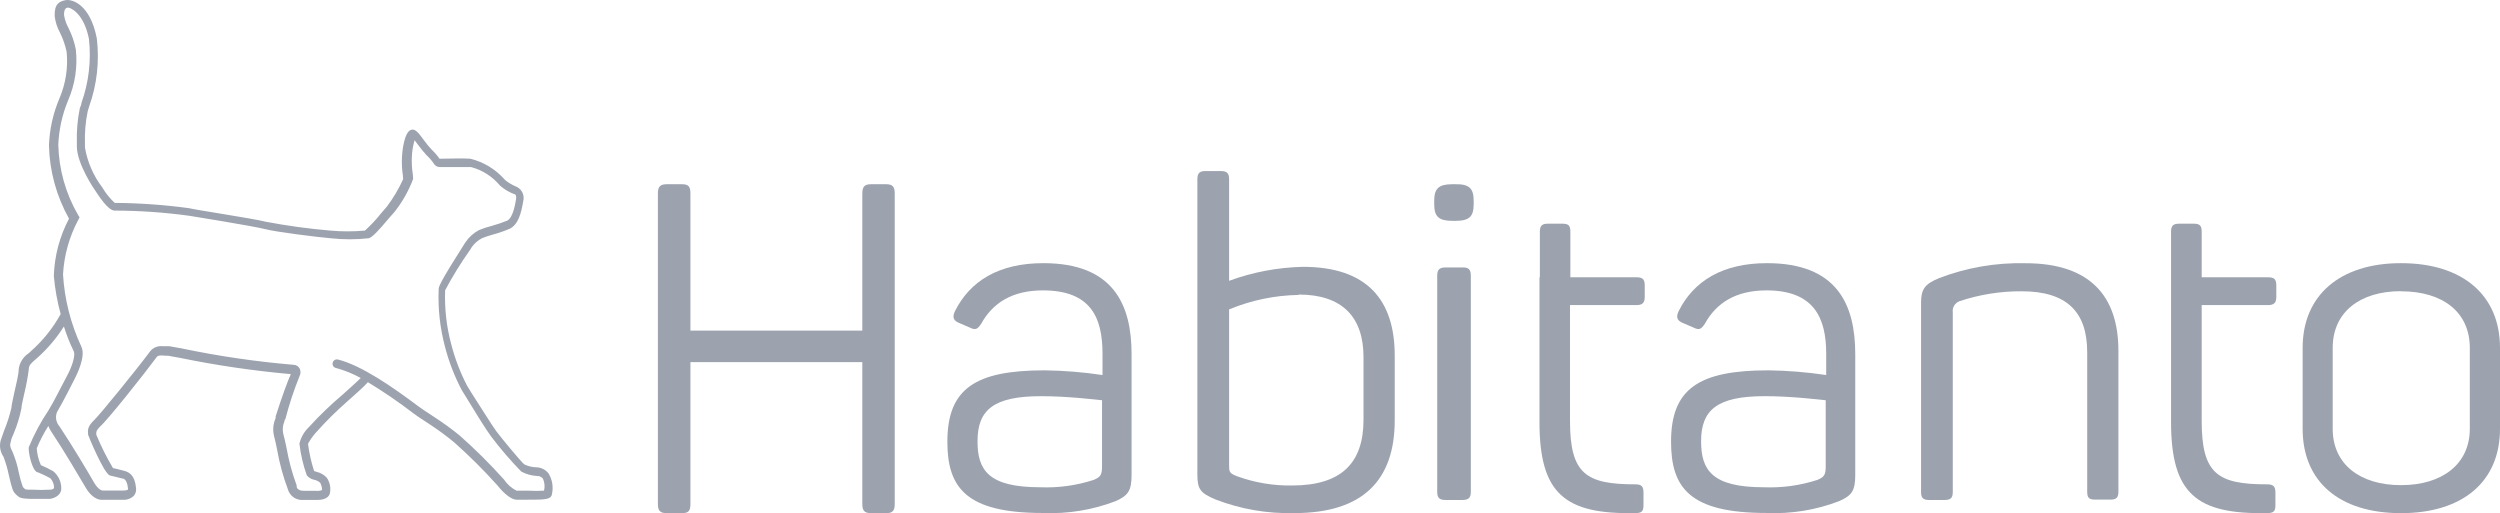
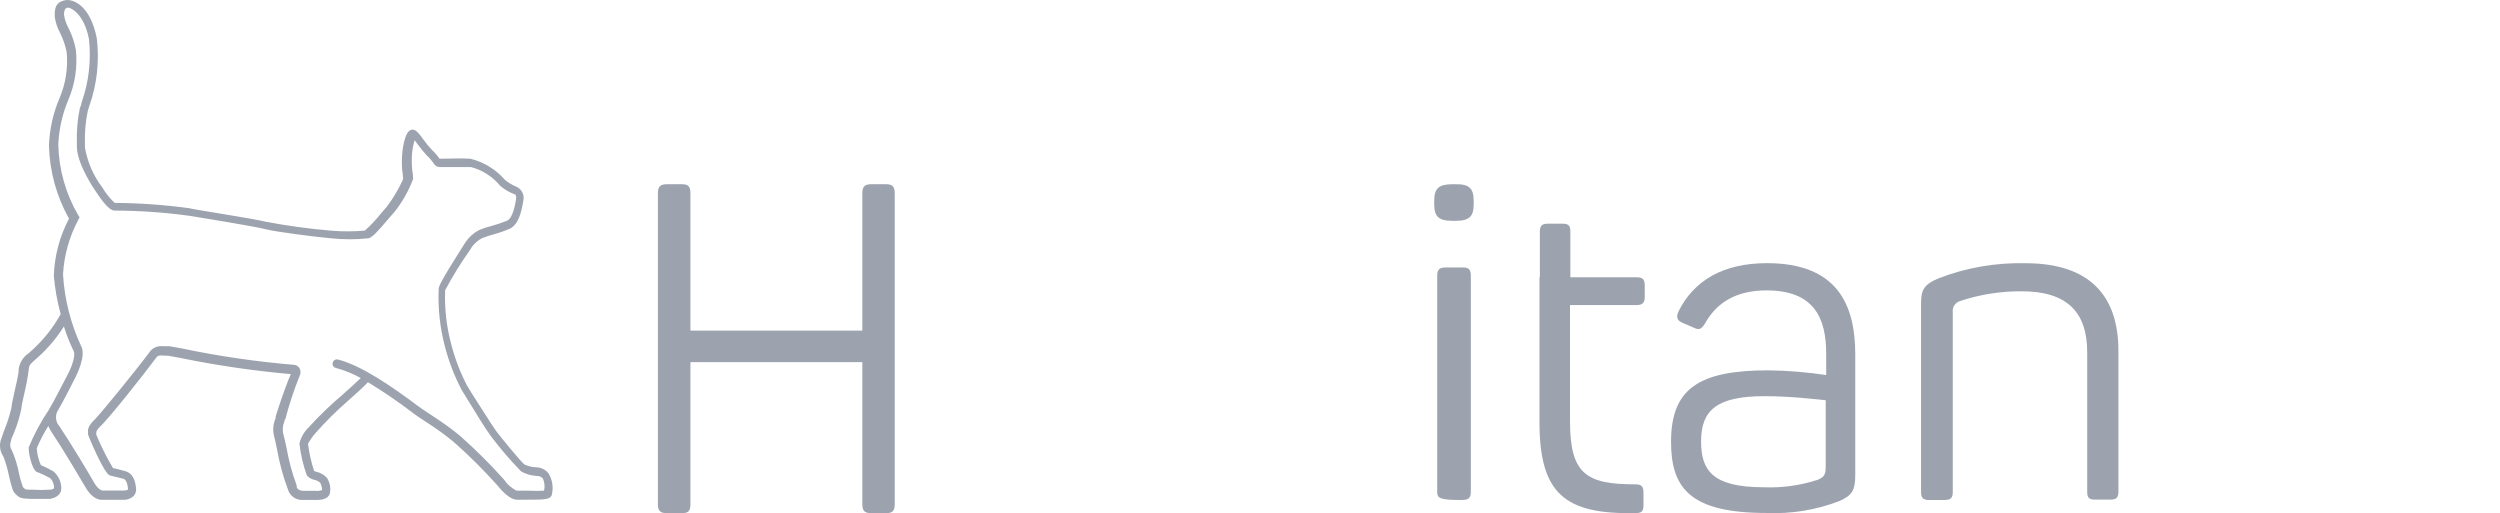
<svg xmlns="http://www.w3.org/2000/svg" width="190px" height="39px" viewBox="0 0 190 39" version="1.1">
  <title>logo_habitanto</title>
  <g id="Landing" stroke="none" stroke-width="1" fill="none" fill-rule="evenodd">
    <g id="Landing-Dark" transform="translate(-1321, -3156)" fill="#9CA3AF" fill-rule="nonzero">
      <g id="Group-3" transform="translate(361, 2983)">
        <g id="Group-10" transform="translate(47, 160)">
          <g id="logo_habitanto" transform="translate(913, 13)">
            <path d="M68,14.708 L68,38.302 C68,38.826 67.83,39 67.349,39 L66.216,39 C65.706,39 65.536,38.826 65.536,38.302 L65.536,27.523 L52.473,27.523 L52.473,38.302 C52.473,38.826 52.331,39 51.822,39 L50.689,39 C50.17,39 50,38.826 50,38.302 L50,14.708 C50,14.184 50.17,14 50.689,14 L51.822,14 C52.331,14 52.473,14.184 52.473,14.708 L52.473,25.128 L65.536,25.128 L65.536,14.708 C65.536,14.184 65.706,14 66.216,14 L67.339,14 C67.83,14 68,14.184 68,14.708 Z" id="Path" />
-             <path d="M79.291,20 C84.623,20 86,23.148 86,26.923 L86,36.089 C86,37.311 85.732,37.658 84.799,38.082 C83.026,38.762 81.142,39.07 79.254,38.987 C73.414,38.987 72,37.061 72,33.566 C72,29.541 74.116,28.145 79.393,28.145 C80.865,28.165 82.334,28.284 83.791,28.502 L83.791,26.884 C83.791,24.159 82.923,22.07 79.263,22.07 C76.907,22.07 75.438,23.033 74.56,24.622 C74.292,25.007 74.153,25.113 73.719,24.901 L72.915,24.554 C72.481,24.381 72.342,24.13 72.582,23.639 C73.719,21.367 75.9,20 79.291,20 Z M79.125,30.11 C75.493,30.11 74.292,31.159 74.292,33.537 C74.292,35.732 75.123,37.032 79.051,37.032 C80.427,37.088 81.802,36.899 83.117,36.474 C83.616,36.262 83.754,36.117 83.754,35.453 L83.754,30.418 C83.08,30.35 81.065,30.11 79.125,30.11 Z" id="Shape" />
-             <path d="M93.412,13.626 L93.412,21.342 C95.205,20.683 97.101,20.323 99.018,20.279 C103.9,20.279 106,22.794 106,27.037 L106,31.934 C106,36.518 103.559,38.995 98.373,38.995 C96.323,39.048 94.283,38.696 92.377,37.96 C91.244,37.476 91,37.201 91,36.062 L91,13.626 C91,13.142 91.176,13 91.635,13 L92.768,13 C93.236,13 93.412,13.142 93.412,13.626 Z M98.696,22.415 C96.877,22.446 95.083,22.82 93.412,23.516 L93.412,35.312 C93.412,35.863 93.412,35.967 94.047,36.205 C95.374,36.685 96.781,36.92 98.197,36.897 C101.928,36.897 103.627,35.208 103.627,31.896 L103.627,27.151 C103.627,24.104 102.025,22.386 98.696,22.386 L98.696,22.415 Z" id="Shape" />
-             <path d="M112,15.269 L112,15.516 C112,16.462 111.669,16.784 110.614,16.784 L110.386,16.784 C109.352,16.784 109,16.472 109,15.516 L109,15.269 C109,14.323 109.341,14.001 110.386,14.001 L110.614,14.001 C111.669,13.982 112,14.323 112,15.269 Z M111.783,20.95 L111.783,37.385 C111.783,37.867 111.586,38 111.1,38 L109.9,38 C109.414,38 109.228,37.867 109.228,37.385 L109.228,20.95 C109.228,20.467 109.414,20.325 109.9,20.325 L111.1,20.325 C111.586,20.306 111.783,20.448 111.783,20.95 Z" id="Shape" />
+             <path d="M112,15.269 L112,15.516 C112,16.462 111.669,16.784 110.614,16.784 L110.386,16.784 C109.352,16.784 109,16.472 109,15.516 L109,15.269 C109,14.323 109.341,14.001 110.386,14.001 L110.614,14.001 C111.669,13.982 112,14.323 112,15.269 Z M111.783,20.95 L111.783,37.385 C111.783,37.867 111.586,38 111.1,38 C109.414,38 109.228,37.867 109.228,37.385 L109.228,20.95 C109.228,20.467 109.414,20.325 109.9,20.325 L111.1,20.325 C111.586,20.306 111.783,20.448 111.783,20.95 Z" id="Shape" />
            <path d="M117.029,21.074 L117.029,17.617 C117.029,17.14 117.2,17 117.649,17 L118.728,17 C119.215,17 119.348,17.14 119.348,17.617 L119.348,21.074 L124.379,21.074 C124.828,21.074 125,21.214 125,21.691 L125,22.569 C125,23.008 124.828,23.186 124.379,23.186 L119.32,23.186 L119.32,31.987 C119.32,36.024 120.542,36.809 124.284,36.809 C124.771,36.809 124.905,36.977 124.905,37.454 L124.905,38.388 C124.905,38.864 124.771,38.995 124.284,38.995 C118.938,39.098 117,37.538 117,32.072 L117,21.074 L117.029,21.074 Z" id="Path" />
            <path d="M134.291,20 C139.623,20 141,23.148 141,26.923 L141,36.088 C141,37.311 140.732,37.658 139.789,38.081 C138.017,38.763 136.132,39.071 134.245,38.986 C128.405,38.986 127,37.061 127,33.566 C127,29.541 129.116,28.145 134.393,28.145 C135.865,28.165 137.334,28.284 138.791,28.502 L138.791,26.884 C138.791,24.159 137.867,22.07 134.254,22.07 C131.907,22.07 130.428,23.033 129.56,24.621 C129.292,25.007 129.153,25.112 128.719,24.901 L127.915,24.554 C127.481,24.381 127.342,24.13 127.582,23.639 C128.719,21.367 130.9,20 134.291,20 Z M134.116,30.109 C130.493,30.109 129.283,31.159 129.283,33.537 C129.283,35.732 130.123,37.032 134.051,37.032 C135.427,37.088 136.802,36.899 138.117,36.474 C138.616,36.262 138.754,36.117 138.754,35.453 L138.754,30.418 C138.08,30.35 136.065,30.109 134.116,30.109 Z" id="Shape" />
            <path d="M153.939,20.005 C158.822,20.005 161,22.484 161,26.664 L161,37.364 C161,37.841 160.824,37.972 160.365,37.972 L159.262,37.972 C158.764,37.972 158.627,37.841 158.627,37.364 L158.627,26.758 C158.627,23.699 157.064,22.138 153.656,22.138 C152.052,22.128 150.456,22.381 148.939,22.886 C148.764,22.948 148.614,23.067 148.519,23.222 C148.423,23.377 148.385,23.559 148.412,23.737 L148.412,37.392 C148.412,37.869 148.227,38 147.768,38 L146.635,38 C146.176,38 146,37.869 146,37.392 L146,23.017 C146,21.969 146.283,21.595 147.348,21.146 C149.441,20.339 151.685,19.95 153.939,20.005 Z" id="Path" />
-             <path d="M165,21.074 L165,17.617 C165,17.14 165.172,17 165.623,17 L166.705,17 C167.184,17 167.328,17.14 167.328,17.617 L167.328,21.074 L172.377,21.074 C172.828,21.074 173,21.214 173,21.691 L173,22.569 C173,23.008 172.828,23.186 172.377,23.186 L167.328,23.186 L167.328,31.987 C167.328,36.024 168.545,36.809 172.301,36.809 C172.789,36.809 172.933,36.977 172.933,37.454 L172.933,38.388 C172.933,38.864 172.789,38.995 172.301,38.995 C166.945,39.098 165,37.538 165,32.072 L165,21.074 Z" id="Path" />
-             <path d="M182.476,20 C187.179,20 190,22.447 190,26.436 L190,32.593 C190,36.591 187.179,39 182.476,39 C177.774,39 175,36.591 175,32.593 L175,26.436 C175,22.447 177.831,20 182.476,20 Z M182.476,22.129 C179.335,22.129 177.285,23.738 177.285,26.436 L177.285,32.593 C177.285,35.262 179.335,36.871 182.476,36.871 C185.618,36.871 187.705,35.262 187.705,32.593 L187.705,26.436 C187.705,23.738 185.674,22.139 182.476,22.139 L182.476,22.129 Z" id="Shape" />
            <path d="M41.688,35.979 C41.581,35.841 41.445,35.729 41.289,35.649 C41.134,35.569 40.963,35.524 40.789,35.517 C40.46,35.511 40.137,35.433 39.842,35.29 C39.624,35.12 38.1,33.291 37.712,32.763 C37.324,32.235 36.349,30.641 35.819,29.839 L35.488,29.292 C34.969,28.288 34.565,27.228 34.286,26.133 C33.932,24.805 33.778,23.432 33.831,22.059 C34.395,20.998 35.028,19.974 35.724,18.994 L35.857,18.777 C36.062,18.493 36.331,18.26 36.643,18.098 C36.902,17.994 37.167,17.906 37.438,17.834 C37.876,17.716 38.306,17.568 38.725,17.391 C39.388,17.08 39.615,16.194 39.766,15.288 C39.828,15.059 39.8,14.816 39.69,14.606 C39.579,14.397 39.394,14.236 39.17,14.156 C38.913,14.046 38.671,13.903 38.45,13.732 L38.356,13.647 C37.671,12.867 36.763,12.314 35.753,12.063 C35.204,12.016 33.992,12.063 33.405,12.063 C33.232,11.813 33.032,11.582 32.809,11.374 C32.587,11.137 32.382,10.885 32.194,10.62 C31.787,10.073 31.559,9.771 31.247,9.866 C30.708,10.017 30.575,11.591 30.575,11.61 C30.529,12.071 30.529,12.536 30.575,12.997 C30.607,13.2 30.63,13.404 30.641,13.609 C30.308,14.351 29.892,15.054 29.401,15.703 C29.307,15.807 29.155,15.977 28.985,16.184 C28.607,16.665 28.189,17.113 27.735,17.523 C26.857,17.604 25.973,17.604 25.094,17.523 C23.456,17.384 21.825,17.16 20.21,16.854 C19.263,16.608 14.606,15.911 14.398,15.826 C12.516,15.568 10.619,15.433 8.719,15.42 C8.347,15.076 8.028,14.679 7.772,14.241 C7.096,13.352 6.645,12.314 6.456,11.214 L6.456,10.96 C6.426,10.121 6.495,9.282 6.665,8.46 L6.778,8.083 C7.37,6.425 7.568,4.653 7.356,2.906 C6.844,0.294 5.462,-0.074 4.989,0.011 C4.516,0.096 4.118,0.294 4.156,1.237 C4.211,1.677 4.349,2.102 4.563,2.491 C4.791,2.952 4.959,3.44 5.065,3.943 C5.182,5.149 4.993,6.365 4.516,7.48 C4.033,8.616 3.764,9.83 3.721,11.063 C3.768,13.011 4.292,14.917 5.245,16.618 C4.533,17.964 4.138,19.454 4.09,20.975 C4.178,21.953 4.352,22.922 4.61,23.87 C4.023,24.937 3.254,25.894 2.339,26.699 L2.187,26.841 C1.979,26.976 1.802,27.155 1.67,27.365 C1.538,27.575 1.453,27.811 1.421,28.057 C1.421,28.472 1.231,29.17 1.099,29.783 C0.966,30.396 0.89,30.726 0.862,31.018 C0.725,31.601 0.542,32.172 0.313,32.725 C0.218,32.989 0.143,33.197 0.105,33.319 C0.014,33.547 -0.018,33.794 0.01,34.037 C0.038,34.281 0.126,34.513 0.266,34.715 C0.44,35.171 0.576,35.641 0.673,36.12 C0.89,37.063 0.985,37.365 1.165,37.525 L1.25,37.61 C1.487,37.846 1.638,37.893 2.272,37.912 L2.717,37.912 C3.285,37.912 3.768,37.912 3.815,37.912 C4.241,37.846 4.686,37.563 4.658,37.091 C4.655,36.848 4.599,36.609 4.495,36.389 C4.39,36.169 4.239,35.975 4.052,35.818 C3.745,35.644 3.429,35.487 3.105,35.347 C2.928,34.944 2.822,34.513 2.793,34.074 C3.036,33.483 3.331,32.915 3.673,32.376 C3.737,32.539 3.819,32.695 3.919,32.838 C4.8,34.149 6.201,36.526 6.504,37.044 C7.09,38.053 7.725,37.987 7.763,37.987 C7.99,37.987 9.097,37.987 9.287,37.987 L9.343,37.987 C9.496,37.996 9.649,37.972 9.793,37.919 C9.936,37.865 10.067,37.783 10.176,37.676 C10.245,37.593 10.295,37.496 10.322,37.392 C10.35,37.288 10.355,37.179 10.337,37.073 C10.252,36.129 9.817,35.884 9.466,35.79 L8.88,35.639 L8.586,35.573 C8.103,34.759 7.679,33.911 7.318,33.036 C7.318,33.036 7.318,32.942 7.318,32.895 C7.318,32.848 7.318,32.697 7.602,32.423 C8.17,31.933 10.924,28.472 11.927,27.114 C12.032,26.972 12.448,27.02 12.618,27.038 L12.789,27.038 L13.679,27.199 C16.461,27.77 19.274,28.183 22.103,28.434 C21.885,28.906 21.459,30.047 20.948,31.65 C20.951,31.694 20.951,31.738 20.948,31.782 C20.752,32.218 20.712,32.707 20.835,33.168 C20.901,33.414 20.986,33.8 21.071,34.234 C21.249,35.237 21.518,36.222 21.876,37.176 C21.944,37.427 22.097,37.646 22.31,37.796 C22.522,37.946 22.781,38.017 23.04,37.997 L23.921,37.997 L24.11,37.997 C24.413,37.997 24.905,37.931 25.056,37.553 C25.11,37.342 25.119,37.122 25.081,36.908 C25.043,36.693 24.961,36.489 24.839,36.309 C24.627,36.079 24.349,35.921 24.044,35.856 L23.873,35.8 C23.654,35.127 23.499,34.436 23.409,33.734 C23.565,33.439 23.756,33.164 23.977,32.914 C24.744,32.047 25.566,31.231 26.438,30.471 C27.073,29.905 27.631,29.415 27.962,29.047 C29.166,29.779 30.329,30.575 31.446,31.433 C31.739,31.65 31.976,31.801 32.25,31.98 L32.667,32.254 C33.31,32.676 33.929,33.132 34.522,33.621 C35.681,34.653 36.781,35.748 37.816,36.903 C38.015,37.157 38.706,37.978 39.283,37.978 L40.06,37.978 C41.432,37.978 41.896,37.978 41.953,37.525 C42.067,36.995 41.972,36.441 41.688,35.979 Z M2.878,35.894 C3.203,36.024 3.519,36.175 3.825,36.346 C4.015,36.551 4.117,36.822 4.109,37.101 C4.039,37.166 3.949,37.206 3.853,37.214 C3.371,37.243 2.887,37.243 2.405,37.214 C1.932,37.214 1.913,37.214 1.837,37.101 L1.742,37.025 C1.612,36.665 1.508,36.297 1.43,35.922 C1.329,35.392 1.173,34.874 0.966,34.375 C0.72,33.904 0.748,33.791 0.843,33.48 C0.843,33.366 0.957,33.159 1.051,32.923 C1.304,32.314 1.498,31.683 1.629,31.037 C1.629,30.82 1.752,30.358 1.856,29.868 C1.997,29.276 2.108,28.678 2.187,28.076 C2.187,27.736 2.395,27.585 2.736,27.284 L2.897,27.142 C3.654,26.458 4.313,25.675 4.857,24.813 C5.058,25.459 5.308,26.09 5.604,26.699 C5.765,27.02 5.425,27.953 5.131,28.491 C4.838,29.028 3.986,30.726 3.787,31.009 L3.702,31.16 C3.103,32.049 2.595,32.997 2.187,33.989 C2.13,34.243 2.395,35.705 2.831,35.894 L2.878,35.894 Z M41.394,37.289 C40.962,37.315 40.529,37.315 40.098,37.289 L39.255,37.289 C38.872,37.096 38.545,36.807 38.308,36.45 C37.248,35.267 36.12,34.146 34.929,33.093 C34.324,32.6 33.692,32.141 33.036,31.716 L32.61,31.433 C32.336,31.254 32.118,31.112 31.843,30.914 C29.818,29.396 27.499,27.784 25.681,27.321 C25.596,27.302 25.506,27.316 25.432,27.362 C25.357,27.408 25.304,27.482 25.284,27.567 C25.272,27.608 25.27,27.651 25.275,27.694 C25.281,27.737 25.296,27.778 25.318,27.815 C25.34,27.852 25.369,27.884 25.404,27.909 C25.439,27.935 25.478,27.953 25.52,27.963 C26.18,28.141 26.815,28.398 27.413,28.727 C27.092,29.057 26.571,29.509 26.041,29.99 C25.132,30.757 24.275,31.582 23.476,32.461 C23.119,32.801 22.87,33.237 22.756,33.715 C22.849,34.536 23.036,35.343 23.315,36.12 C23.452,36.294 23.646,36.414 23.864,36.46 C24.041,36.492 24.205,36.573 24.337,36.695 C24.426,36.864 24.474,37.052 24.479,37.242 C24.316,37.304 24.14,37.324 23.968,37.299 L23.078,37.299 C22.624,37.299 22.548,37.044 22.548,36.997 L22.548,36.893 C22.207,35.975 21.951,35.028 21.781,34.064 C21.687,33.612 21.601,33.225 21.526,32.961 C21.455,32.645 21.488,32.314 21.62,32.018 C21.62,31.961 21.62,31.905 21.687,31.857 C21.974,30.744 22.334,29.651 22.766,28.585 C22.814,28.493 22.839,28.391 22.839,28.288 C22.839,28.185 22.814,28.083 22.766,27.991 C22.722,27.915 22.66,27.852 22.586,27.806 C22.512,27.76 22.427,27.732 22.34,27.727 C19.477,27.487 16.632,27.071 13.821,26.482 C12.988,26.331 12.874,26.312 12.874,26.312 L12.751,26.312 L12.372,26.312 C12.196,26.291 12.018,26.313 11.852,26.377 C11.687,26.441 11.541,26.545 11.426,26.68 C10.385,28.085 7.64,31.452 7.195,31.886 C6.75,32.32 6.646,32.574 6.693,32.942 C6.693,32.942 6.693,32.999 6.693,33.036 C6.693,33.074 7.895,36.007 8.359,36.139 L8.756,36.233 L9.334,36.375 C9.41,36.375 9.656,36.46 9.722,37.091 C9.734,37.128 9.734,37.168 9.722,37.205 C9.665,37.271 9.438,37.28 9.353,37.28 L9.258,37.28 L7.8,37.28 C7.8,37.28 7.488,37.28 7.128,36.639 C6.769,35.997 5.406,33.725 4.516,32.395 C4.387,32.249 4.302,32.07 4.27,31.879 C4.238,31.687 4.261,31.49 4.336,31.311 C4.336,31.311 4.402,31.207 4.44,31.131 C4.8,30.518 5.614,28.925 5.708,28.727 C5.803,28.529 6.551,27.086 6.182,26.341 C5.377,24.617 4.905,22.759 4.79,20.862 C4.868,19.4 5.269,17.973 5.964,16.684 L6.049,16.514 L5.945,16.354 C4.993,14.722 4.472,12.875 4.431,10.988 C4.48,9.841 4.73,8.711 5.169,7.649 C5.7,6.43 5.905,5.095 5.765,3.774 C5.658,3.21 5.474,2.664 5.216,2.151 C5.044,1.837 4.925,1.496 4.866,1.142 C4.866,0.633 5.036,0.605 5.15,0.577 C5.264,0.548 6.352,0.907 6.759,2.953 C6.942,4.597 6.748,6.261 6.191,7.819 C6.191,7.979 6.097,8.112 6.068,8.215 C5.889,9.09 5.813,9.982 5.841,10.875 L5.841,11.12 C5.841,12.478 7.214,14.458 7.27,14.534 C8.217,16.005 8.596,16.005 8.719,16.005 C10.618,16.01 12.516,16.143 14.398,16.401 C14.398,16.401 19.263,17.184 20.134,17.41 C21.005,17.636 24.138,18.023 25.132,18.108 C26.095,18.213 27.066,18.213 28.029,18.108 C28.322,18.014 28.748,17.551 29.581,16.561 L29.979,16.109 C30.581,15.351 31.06,14.505 31.399,13.6 C31.389,13.35 31.364,13.102 31.323,12.855 C31.285,12.438 31.285,12.018 31.323,11.601 C31.355,11.281 31.418,10.965 31.512,10.658 L31.758,10.988 C31.967,11.273 32.191,11.547 32.43,11.808 C32.63,11.992 32.808,12.197 32.96,12.421 C33.004,12.505 33.071,12.576 33.153,12.624 C33.235,12.672 33.329,12.697 33.424,12.695 C33.954,12.695 35.242,12.695 35.791,12.695 C36.65,12.921 37.418,13.409 37.987,14.09 L38.129,14.213 C38.414,14.44 38.733,14.622 39.075,14.751 C39.208,14.751 39.255,14.93 39.217,15.156 C39.151,15.543 38.981,16.561 38.545,16.769 C38.156,16.927 37.758,17.062 37.352,17.174 C37.029,17.253 36.713,17.357 36.406,17.485 C35.985,17.708 35.627,18.032 35.365,18.428 L35.232,18.636 C33.471,21.399 33.339,21.786 33.339,21.965 C33.277,23.423 33.434,24.882 33.803,26.293 C34.101,27.462 34.537,28.592 35.1,29.66 L35.421,30.179 C35.952,31.056 36.955,32.687 37.315,33.159 C38.024,34.099 38.792,34.993 39.615,35.837 C39.991,36.041 40.408,36.157 40.836,36.177 C40.917,36.175 40.998,36.192 41.072,36.226 C41.146,36.26 41.211,36.311 41.262,36.375 C41.392,36.662 41.421,36.984 41.347,37.289 L41.394,37.289 Z" id="Shape" />
          </g>
        </g>
      </g>
    </g>
  </g>
</svg>